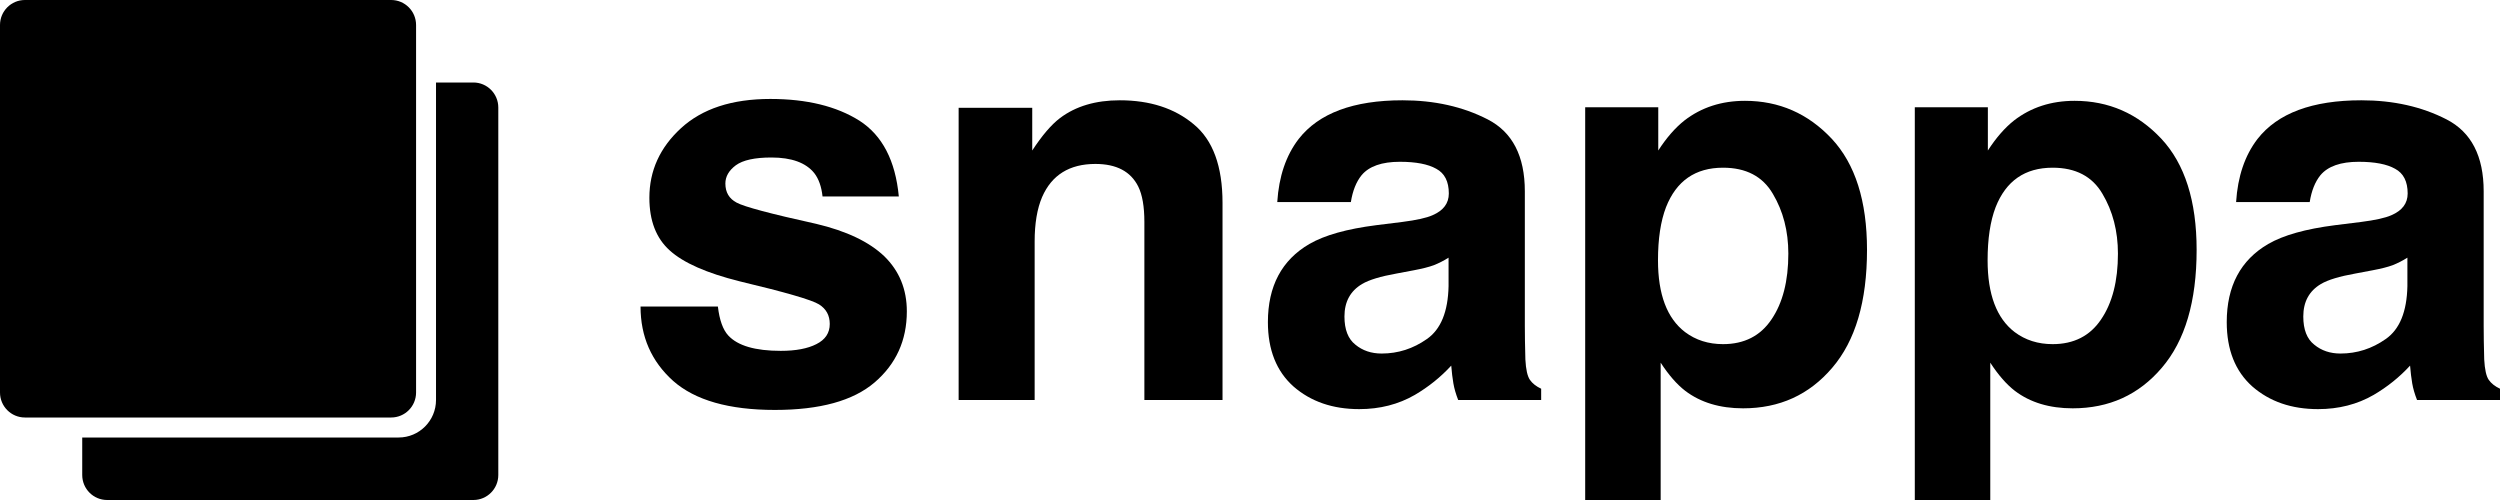
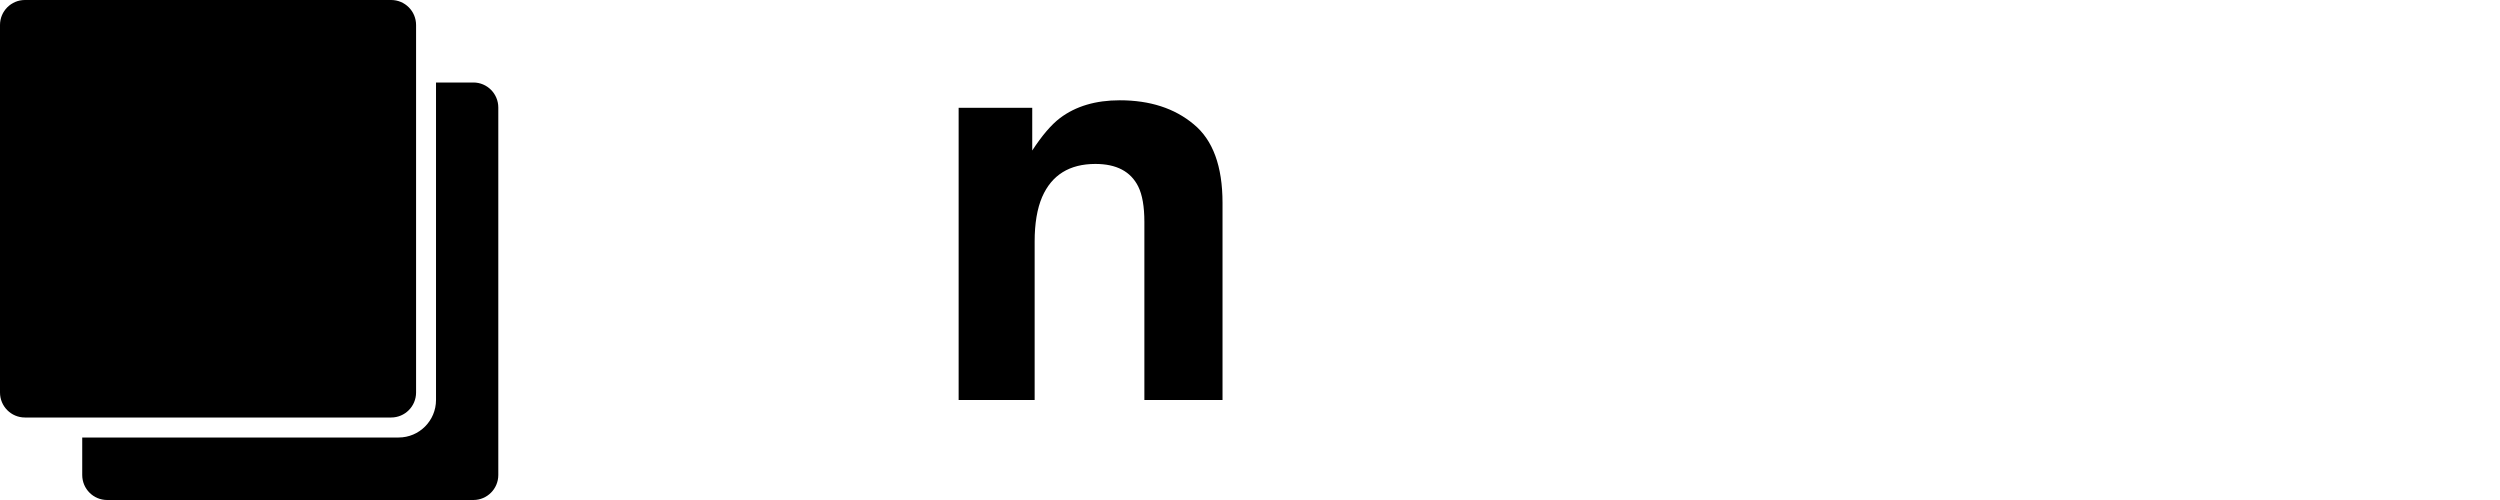
<svg xmlns="http://www.w3.org/2000/svg" width="200" height="40" viewBox="0 0 200 40" fill="none">
-   <path d="M68.757 9.656C70.585 10.831 71.634 12.85 71.905 15.715H65.803C65.717 14.927 65.496 14.304 65.139 13.846C64.468 13.015 63.326 12.6 61.713 12.6C60.386 12.6 59.436 12.807 58.865 13.223C58.309 13.638 58.03 14.125 58.03 14.684C58.03 15.385 58.33 15.894 58.93 16.209C59.529 16.538 61.649 17.104 65.289 17.906C67.715 18.479 69.535 19.346 70.749 20.506C71.948 21.68 72.547 23.148 72.547 24.91C72.547 27.23 71.684 29.128 69.957 30.604C68.244 32.065 65.589 32.795 61.992 32.795C58.323 32.795 55.611 32.022 53.855 30.475C52.114 28.913 51.243 26.93 51.243 24.523H57.431C57.559 25.612 57.838 26.385 58.266 26.844C59.022 27.66 60.421 28.068 62.462 28.068C63.662 28.068 64.611 27.889 65.31 27.531C66.024 27.173 66.381 26.636 66.381 25.92C66.381 25.232 66.095 24.71 65.524 24.352C64.953 23.994 62.834 23.378 59.165 22.504C56.525 21.845 54.662 21.021 53.577 20.033C52.492 19.059 51.95 17.656 51.95 15.822C51.95 13.659 52.792 11.805 54.476 10.258C56.175 8.697 58.559 7.916 61.627 7.916C64.539 7.916 66.916 8.496 68.757 9.656Z" fill="black" />
  <path d="M87.632 13.115C85.562 13.115 84.142 13.996 83.371 15.758C82.971 16.689 82.772 17.878 82.772 19.324V32H76.691V8.625H82.579V12.041C83.364 10.838 84.106 9.971 84.806 9.441C86.062 8.496 87.653 8.023 89.58 8.023C91.993 8.023 93.963 8.661 95.49 9.936C97.031 11.196 97.802 13.294 97.802 16.23V32H91.55V17.756C91.55 16.524 91.386 15.579 91.058 14.92C90.458 13.717 89.316 13.115 87.632 13.115Z" fill="black" />
-   <path d="M103.894 11.117C105.507 9.055 108.276 8.023 112.202 8.023C114.757 8.023 117.026 8.532 119.011 9.549C120.995 10.566 121.987 12.485 121.987 15.307V26.049C121.987 26.794 122.001 27.696 122.03 28.756C122.072 29.558 122.194 30.102 122.394 30.389C122.593 30.675 122.893 30.912 123.293 31.098V32H116.655C116.47 31.527 116.341 31.083 116.27 30.668C116.199 30.253 116.141 29.78 116.099 29.25C115.256 30.167 114.286 30.947 113.187 31.592C111.873 32.351 110.389 32.73 108.733 32.73C106.621 32.73 104.872 32.129 103.487 30.926C102.117 29.708 101.432 27.99 101.432 25.77C101.432 22.891 102.538 20.807 104.751 19.518C105.964 18.816 107.748 18.314 110.103 18.014L112.18 17.756C113.308 17.613 114.115 17.434 114.6 17.219C115.471 16.846 115.906 16.266 115.906 15.479C115.906 14.519 115.57 13.86 114.9 13.502C114.243 13.13 113.272 12.943 111.988 12.943C110.546 12.943 109.525 13.301 108.926 14.018C108.498 14.547 108.212 15.264 108.069 16.166H102.181C102.31 14.118 102.881 12.435 103.894 11.117ZM108.433 27.574C109.004 28.047 109.704 28.283 110.532 28.283C111.845 28.283 113.051 27.896 114.15 27.123C115.264 26.35 115.842 24.939 115.885 22.891V20.613C115.499 20.857 115.107 21.057 114.707 21.215C114.321 21.358 113.786 21.494 113.101 21.623L111.731 21.881C110.446 22.11 109.525 22.389 108.969 22.719C108.027 23.277 107.556 24.144 107.556 25.318C107.556 26.364 107.848 27.116 108.433 27.574Z" fill="black" />
-   <path d="M146.535 11.096C148.419 13.115 149.361 16.08 149.361 19.99C149.361 24.115 148.434 27.259 146.578 29.422C144.737 31.585 142.36 32.666 139.448 32.666C137.592 32.666 136.051 32.2 134.823 31.27C134.152 30.754 133.496 30.002 132.853 29.014V40H126.815V8.582H132.661V12.041C133.317 11.024 134.017 10.222 134.759 9.635C136.115 8.589 137.728 8.066 139.598 8.066C142.324 8.066 144.637 9.076 146.535 11.096ZM143.067 20.291C143.067 18.486 142.653 16.889 141.825 15.5C141.011 14.111 139.684 13.416 137.842 13.416C135.63 13.416 134.109 14.469 133.282 16.574C132.853 17.691 132.639 19.109 132.639 20.828C132.639 23.549 133.36 25.462 134.802 26.564C135.658 27.209 136.672 27.531 137.842 27.531C139.541 27.531 140.833 26.872 141.718 25.555C142.617 24.237 143.067 22.482 143.067 20.291Z" fill="black" />
-   <path d="M172.904 11.096C174.788 13.115 175.73 16.08 175.73 19.99C175.73 24.115 174.802 27.259 172.946 29.422C171.105 31.585 168.728 32.666 165.816 32.666C163.961 32.666 162.419 32.2 161.192 31.27C160.521 30.754 159.864 30.002 159.222 29.014V40H153.184V8.582H159.029V12.041C159.686 11.024 160.385 10.222 161.127 9.635C162.483 8.589 164.096 8.066 165.966 8.066C168.693 8.066 171.005 9.076 172.904 11.096ZM169.435 20.291C169.435 18.486 169.021 16.889 168.193 15.5C167.379 14.111 166.052 13.416 164.211 13.416C161.998 13.416 160.478 14.469 159.65 16.574C159.222 17.691 159.008 19.109 159.008 20.828C159.008 23.549 159.729 25.462 161.17 26.564C162.027 27.209 163.04 27.531 164.211 27.531C165.909 27.531 167.201 26.872 168.086 25.555C168.985 24.237 169.435 22.482 169.435 20.291Z" fill="black" />
-   <path d="M180.601 11.117C182.214 9.055 184.984 8.023 188.909 8.023C191.464 8.023 193.734 8.532 195.718 9.549C197.702 10.566 198.694 12.485 198.694 15.307V26.049C198.694 26.794 198.708 27.696 198.737 28.756C198.78 29.558 198.901 30.102 199.101 30.389C199.301 30.675 199.6 30.912 200 31.098V32H193.363C193.177 31.527 193.048 31.083 192.977 30.668C192.906 30.253 192.849 29.78 192.806 29.25C191.964 30.167 190.993 30.947 189.894 31.592C188.581 32.351 187.096 32.73 185.44 32.73C183.328 32.73 181.579 32.129 180.195 30.926C178.824 29.708 178.139 27.99 178.139 25.77C178.139 22.891 179.245 20.807 181.458 19.518C182.671 18.816 184.455 18.314 186.811 18.014L188.888 17.756C190.015 17.613 190.822 17.434 191.307 17.219C192.178 16.846 192.613 16.266 192.613 15.479C192.613 14.519 192.278 13.86 191.607 13.502C190.95 13.13 189.98 12.943 188.695 12.943C187.253 12.943 186.233 13.301 185.633 14.018C185.205 14.547 184.919 15.264 184.777 16.166H178.888C179.017 14.118 179.588 12.435 180.601 11.117ZM185.141 27.574C185.712 28.047 186.411 28.283 187.239 28.283C188.552 28.283 189.758 27.896 190.857 27.123C191.971 26.35 192.549 24.939 192.592 22.891V20.613C192.206 20.857 191.814 21.057 191.414 21.215C191.029 21.358 190.493 21.494 189.808 21.623L188.438 21.881C187.153 22.11 186.233 22.389 185.676 22.719C184.734 23.277 184.263 24.144 184.263 25.318C184.263 26.364 184.555 27.116 185.141 27.574Z" fill="black" />
  <path d="M0 2C0 0.895 0.892 0 1.993 0H31.293C32.394 0 33.286 0.895 33.286 2V31.4C33.286 32.505 32.394 33.4 31.293 33.4H1.993C0.892 33.4 0 32.505 0 31.4V2Z" fill="black" />
  <path d="M6.578 35V38C6.578 39.105 7.47 40 8.571 40H37.871C38.971 40 39.864 39.105 39.864 38V8.6C39.864 7.495 38.971 6.6 37.871 6.6H34.881V32C34.881 33.657 33.542 35 31.891 35H6.578Z" fill="black" />
</svg>